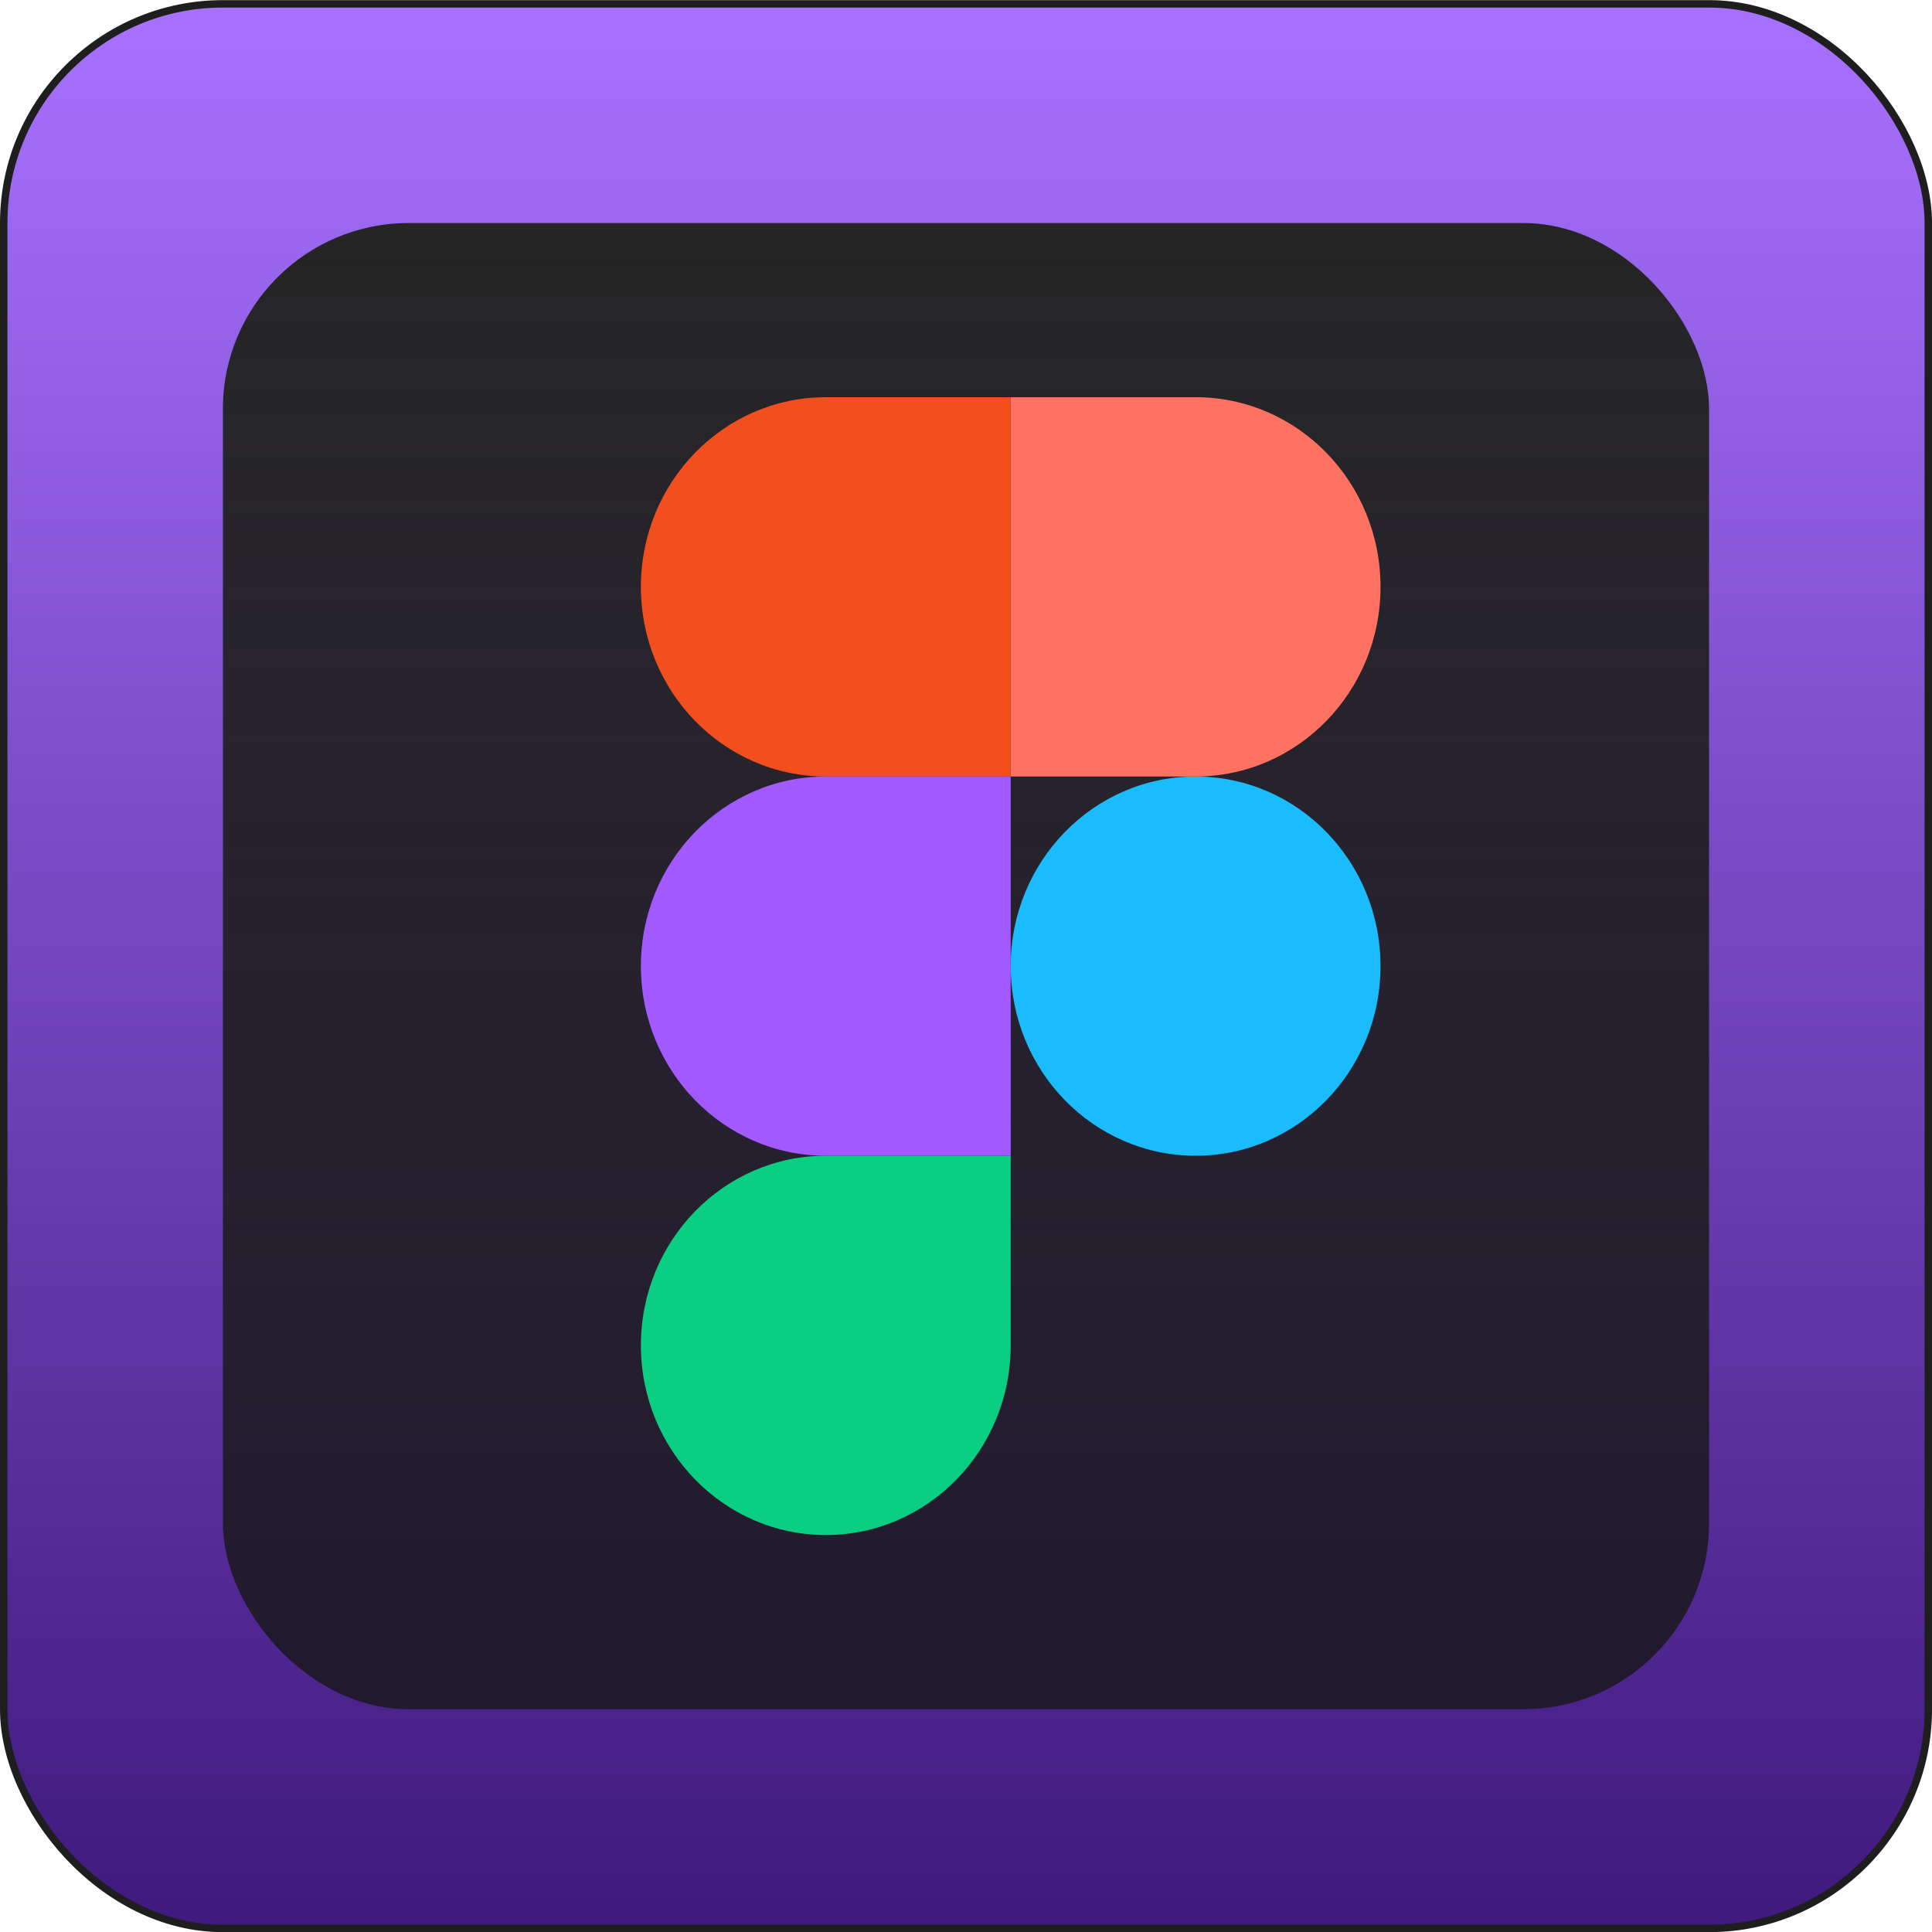
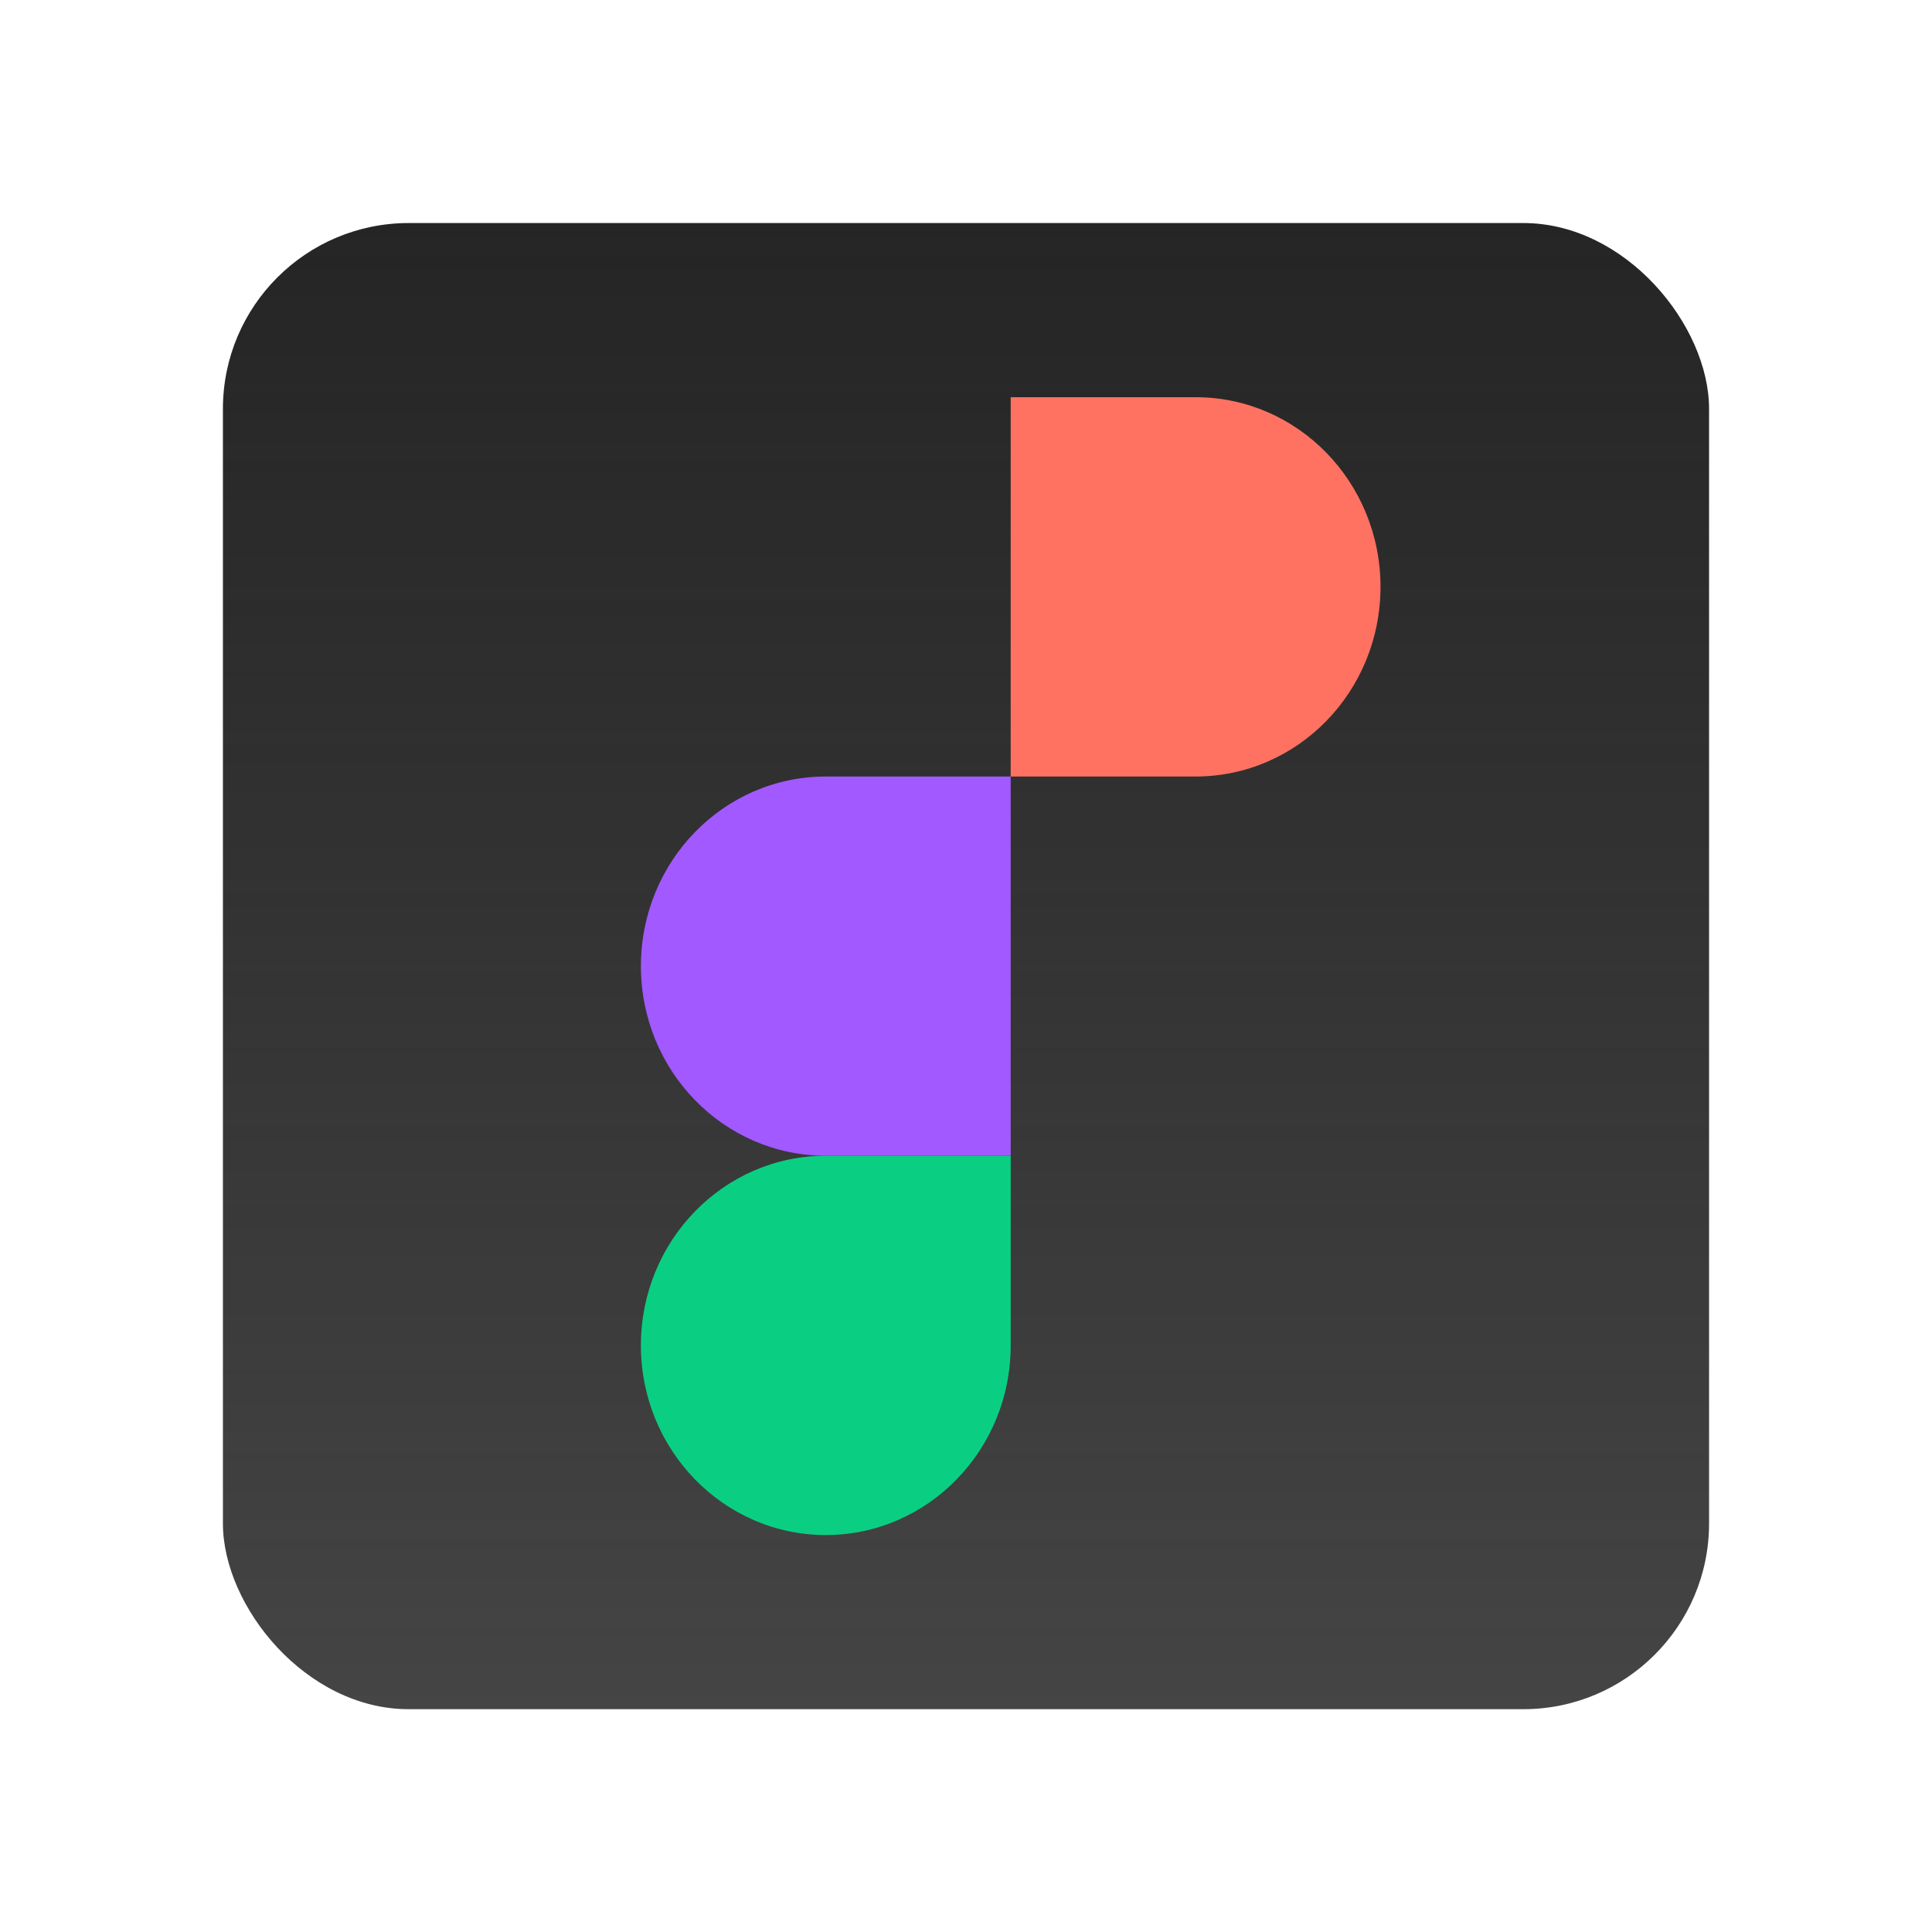
<svg xmlns="http://www.w3.org/2000/svg" width="110" height="110" viewBox="0 0 110 110" fill="none">
-   <rect x="0.212" y="0.219" width="109.577" height="109.577" rx="12.481" fill="url(#paint0_linear_406_145)" />
-   <rect x="0.212" y="0.219" width="109.577" height="109.577" rx="12.481" stroke="#1E1E1E" stroke-width="0.423" />
  <rect x="12.692" y="12.699" width="84.615" height="84.615" rx="10.577" fill="url(#paint1_linear_406_145)" />
-   <path d="M57.545 55.007C57.545 49.042 62.26 44.211 68.072 44.211C73.889 44.211 78.6 49.038 78.6 55.007C78.6 60.972 73.889 65.803 68.072 65.803C62.265 65.803 57.545 60.976 57.545 55.007Z" fill="#1ABCFE" />
  <path d="M36.49 76.603C36.49 70.639 41.206 65.803 47.018 65.803H57.545V76.603C57.545 82.563 52.83 87.399 47.018 87.399C41.206 87.399 36.49 82.563 36.49 76.603Z" fill="#0ACF83" />
  <path d="M57.545 22.615V44.211H68.072C73.889 44.211 78.6 39.376 78.6 33.411C78.6 27.451 73.889 22.615 68.072 22.615H57.545Z" fill="#FF7262" />
-   <path d="M36.49 33.411C36.49 39.376 41.206 44.211 47.018 44.211H57.545V22.615H47.018C41.206 22.615 36.49 27.451 36.49 33.411Z" fill="#F24E1E" />
  <path d="M36.49 55.007C36.49 60.972 41.206 65.803 47.018 65.803H57.545V44.211H47.018C41.206 44.211 36.49 49.038 36.49 55.007Z" fill="#A259FF" />
  <defs>
    <linearGradient id="paint0_linear_406_145" x1="55" y1="0.007" x2="55" y2="110.007" gradientUnits="userSpaceOnUse">
      <stop stop-color="#A871FF" />
      <stop offset="1" stop-color="#3F197C" />
    </linearGradient>
    <linearGradient id="paint1_linear_406_145" x1="55" y1="12.699" x2="55" y2="97.315" gradientUnits="userSpaceOnUse">
      <stop stop-color="#252525" />
      <stop offset="1" stop-color="#161616" stop-opacity="0.8" />
    </linearGradient>
  </defs>
</svg>